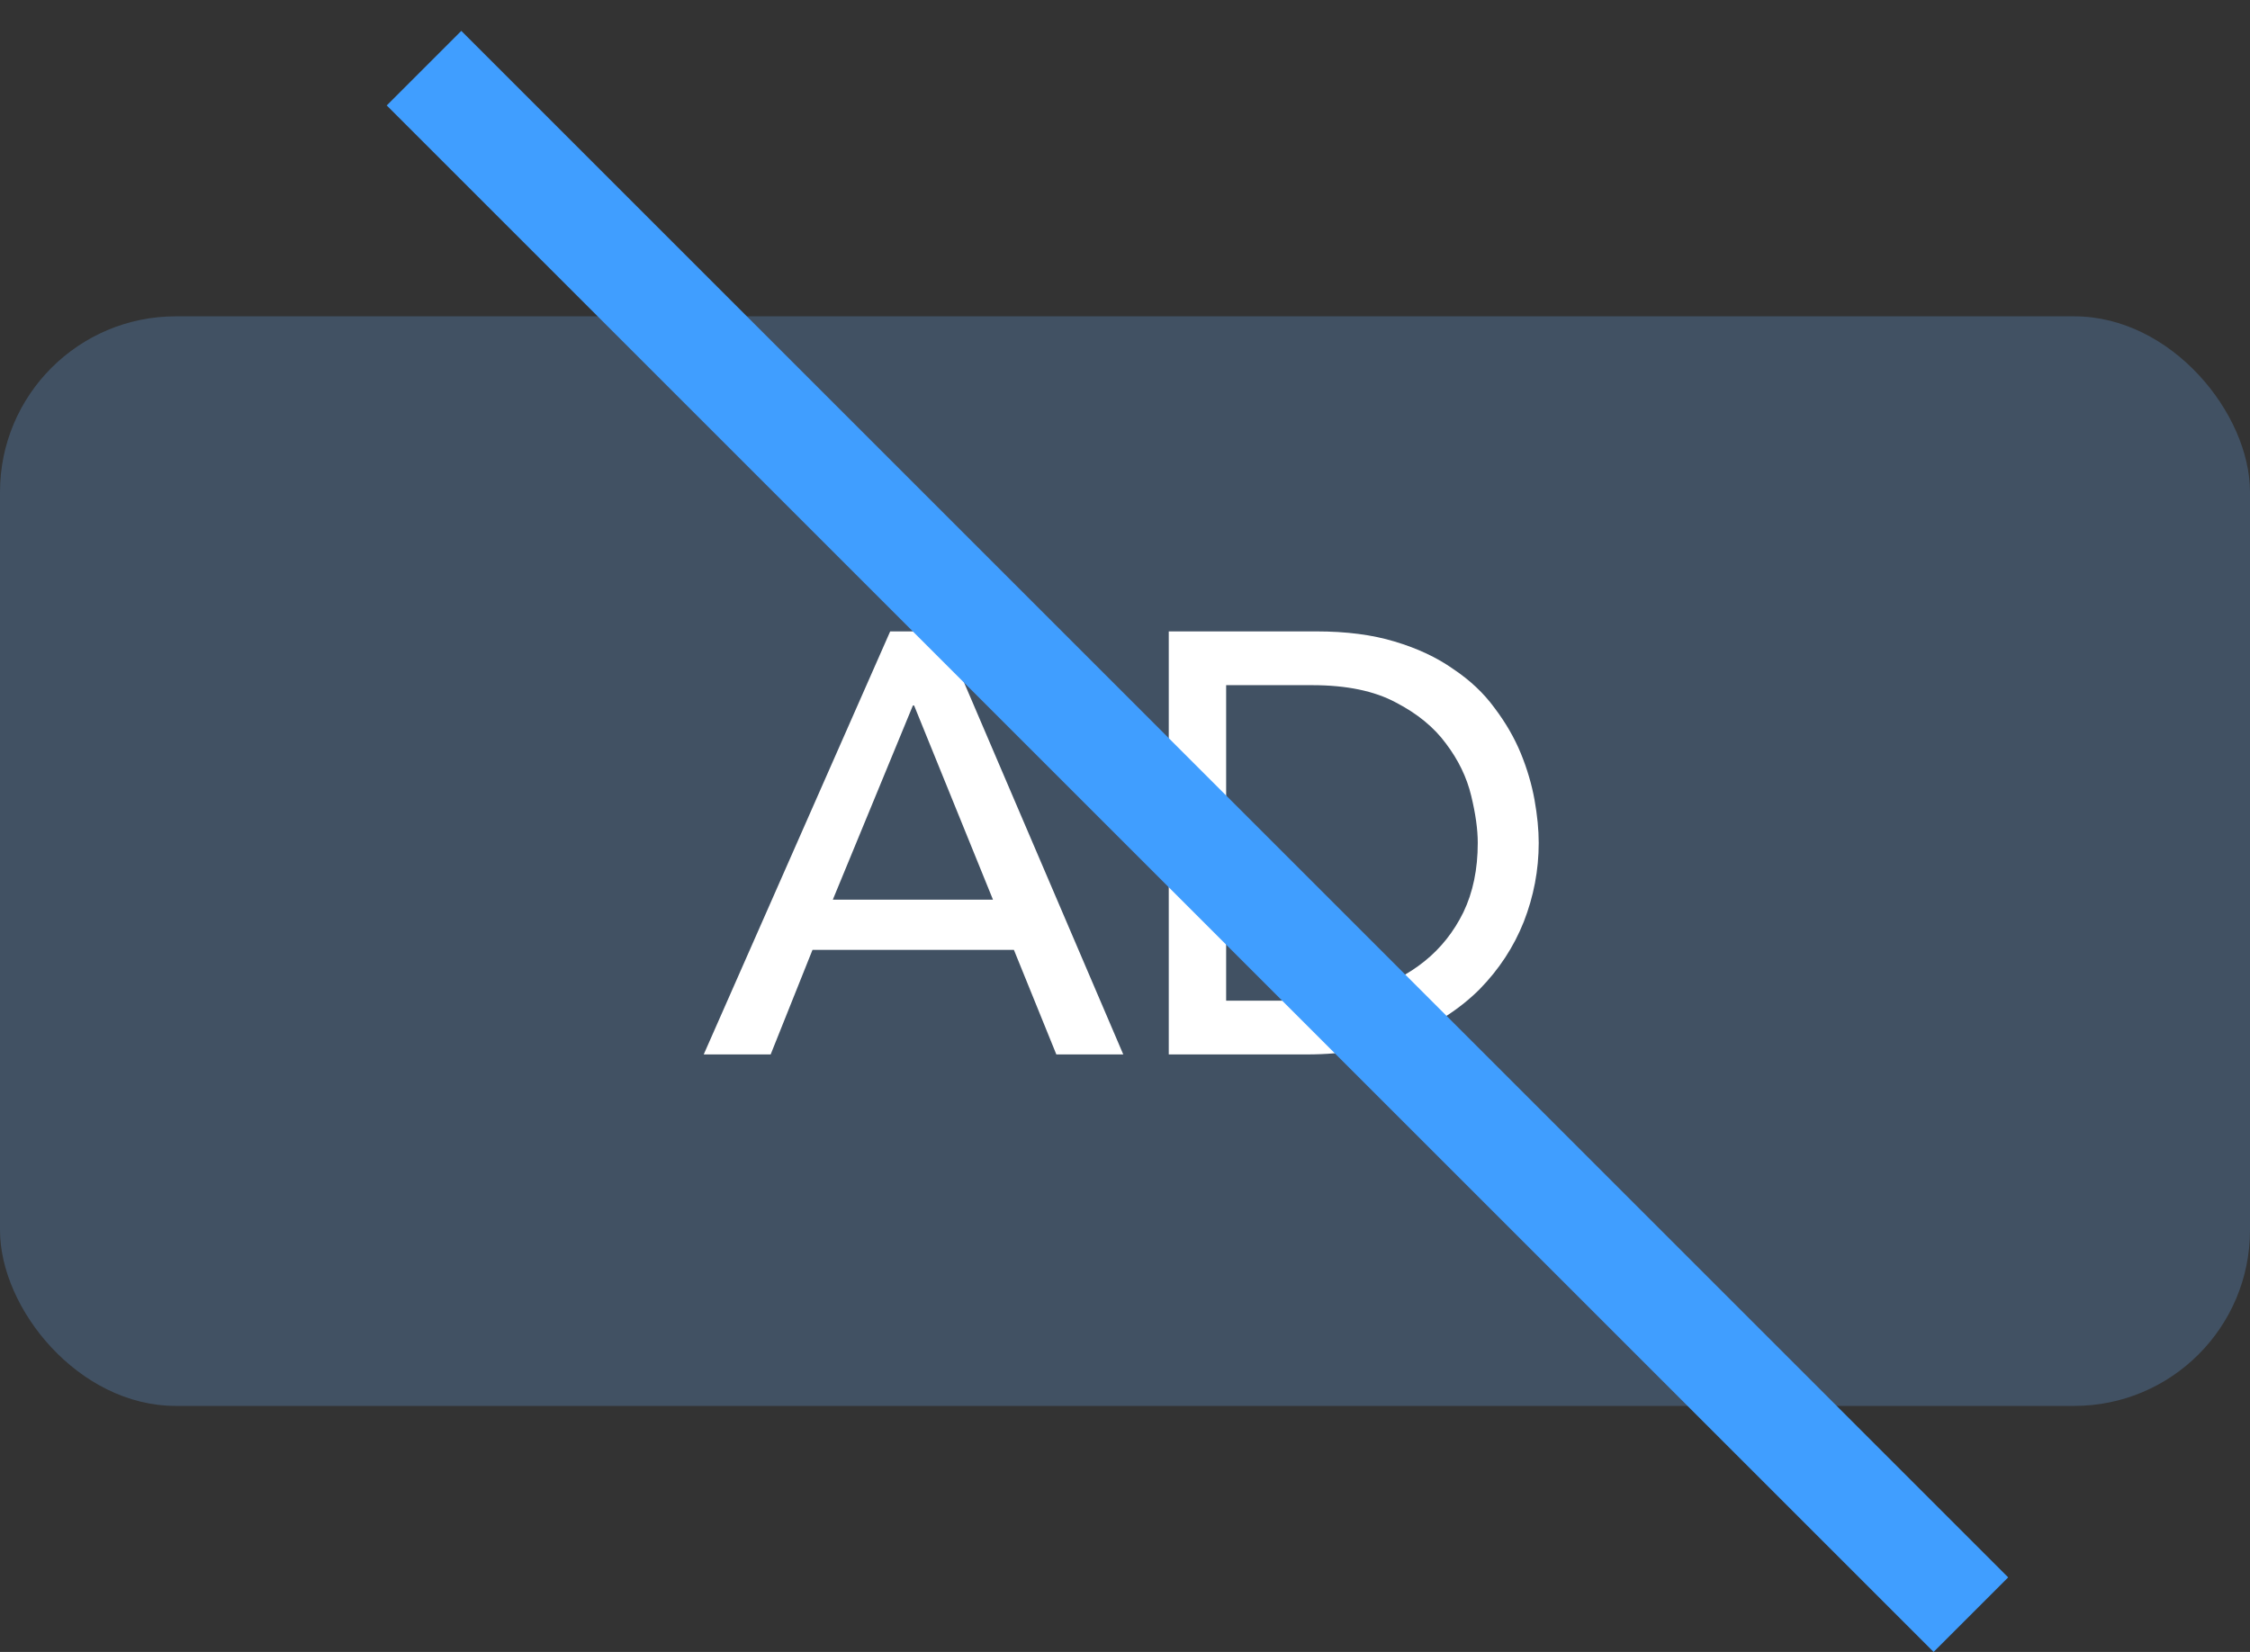
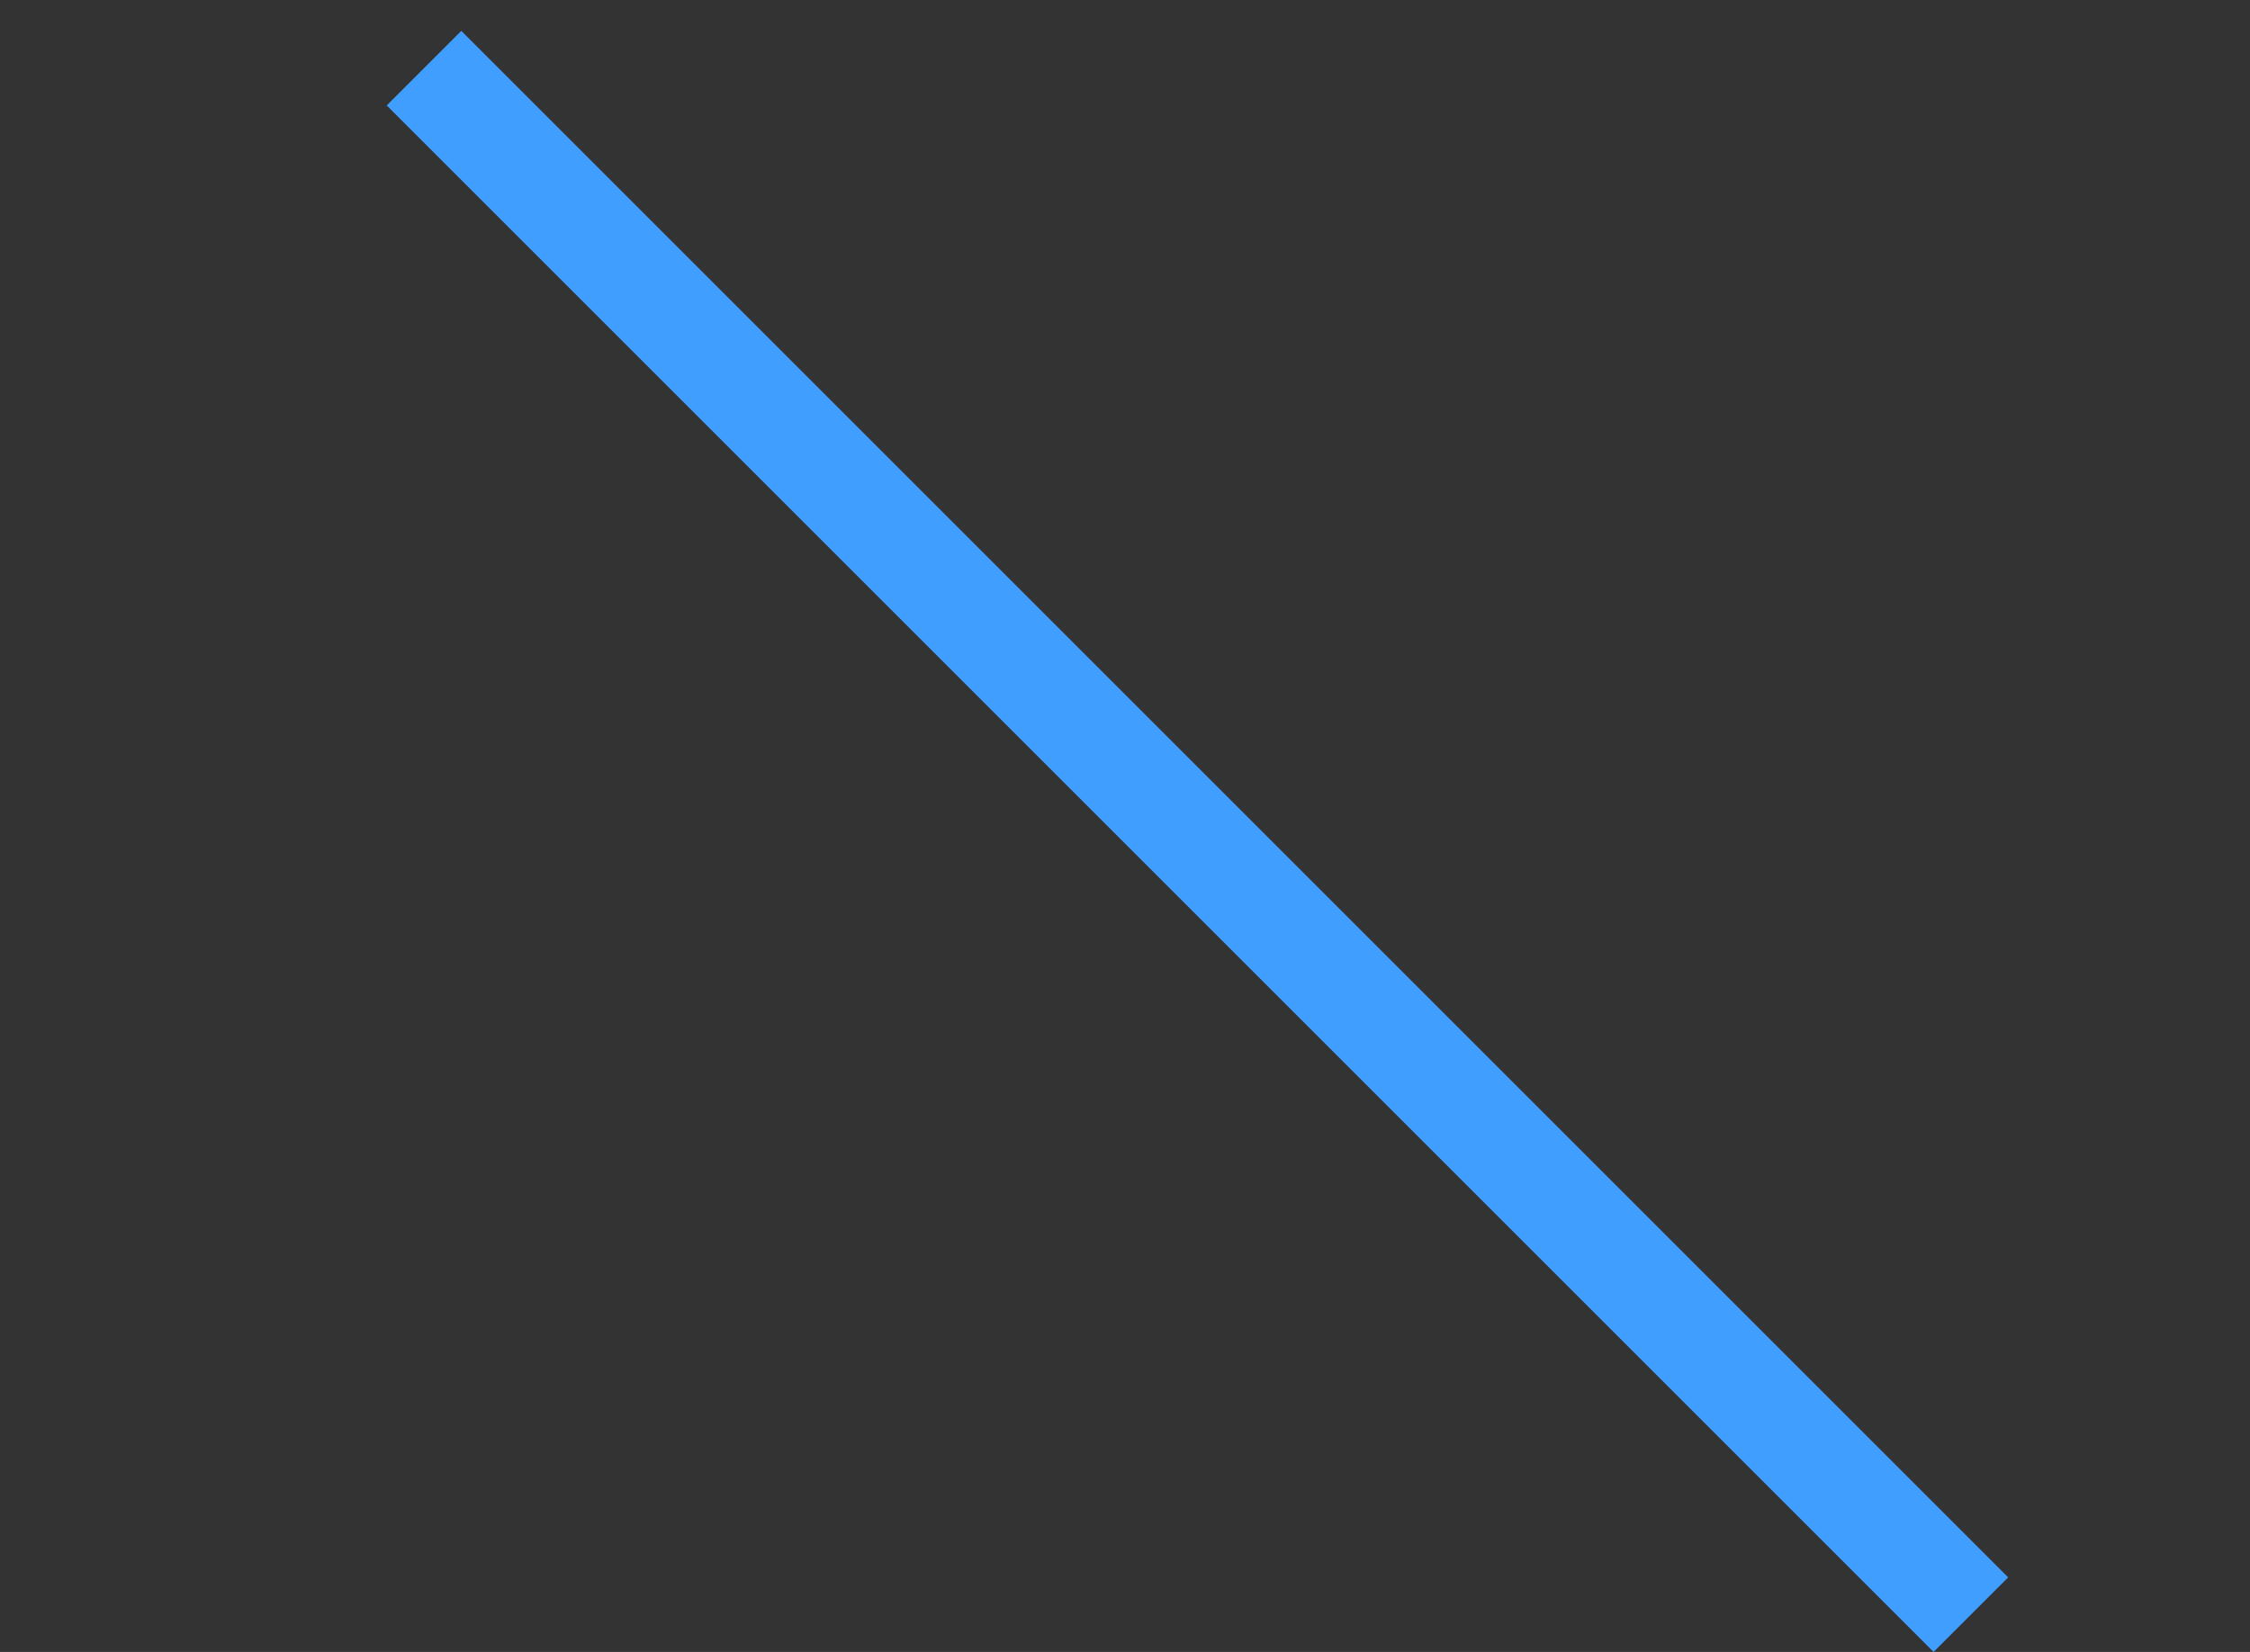
<svg xmlns="http://www.w3.org/2000/svg" width="64" height="47" viewBox="0 0 64 47" fill="none">
  <rect x="0" y="0" width="64" height="47" fill="#333333" stroke="none" />
-   <rect y="9" width="64" height="31" rx="5" fill="#415163" />
-   <path d="M25.321 17.964H26.8L31.951 30H30.047L28.84 27.025H23.111L21.921 30H20.017L25.321 17.964ZM28.245 25.597L26.001 20.072H25.967L23.689 25.597H28.245ZM33.245 17.964H37.444C38.294 17.964 39.036 18.06 39.671 18.253C40.317 18.446 40.872 18.706 41.337 19.035C41.813 19.352 42.204 19.721 42.51 20.14C42.827 20.559 43.076 20.99 43.258 21.432C43.439 21.874 43.569 22.316 43.649 22.758C43.728 23.2 43.768 23.608 43.768 23.982C43.768 24.753 43.626 25.501 43.343 26.226C43.059 26.94 42.64 27.58 42.085 28.147C41.529 28.702 40.838 29.15 40.011 29.49C39.195 29.83 38.248 30 37.172 30H33.245V17.964ZM34.877 28.47H36.934C37.625 28.47 38.277 28.379 38.889 28.198C39.512 28.005 40.056 27.722 40.521 27.348C40.985 26.974 41.354 26.509 41.626 25.954C41.898 25.387 42.034 24.73 42.034 23.982C42.034 23.597 41.971 23.149 41.847 22.639C41.722 22.118 41.484 21.625 41.133 21.16C40.793 20.695 40.317 20.304 39.705 19.987C39.093 19.658 38.299 19.494 37.325 19.494H34.877V28.47Z" fill="white" />
  <line x1="12.061" y1="1.939" x2="56.061" y2="45.939" stroke="#409EFF" stroke-width="3" />
</svg>